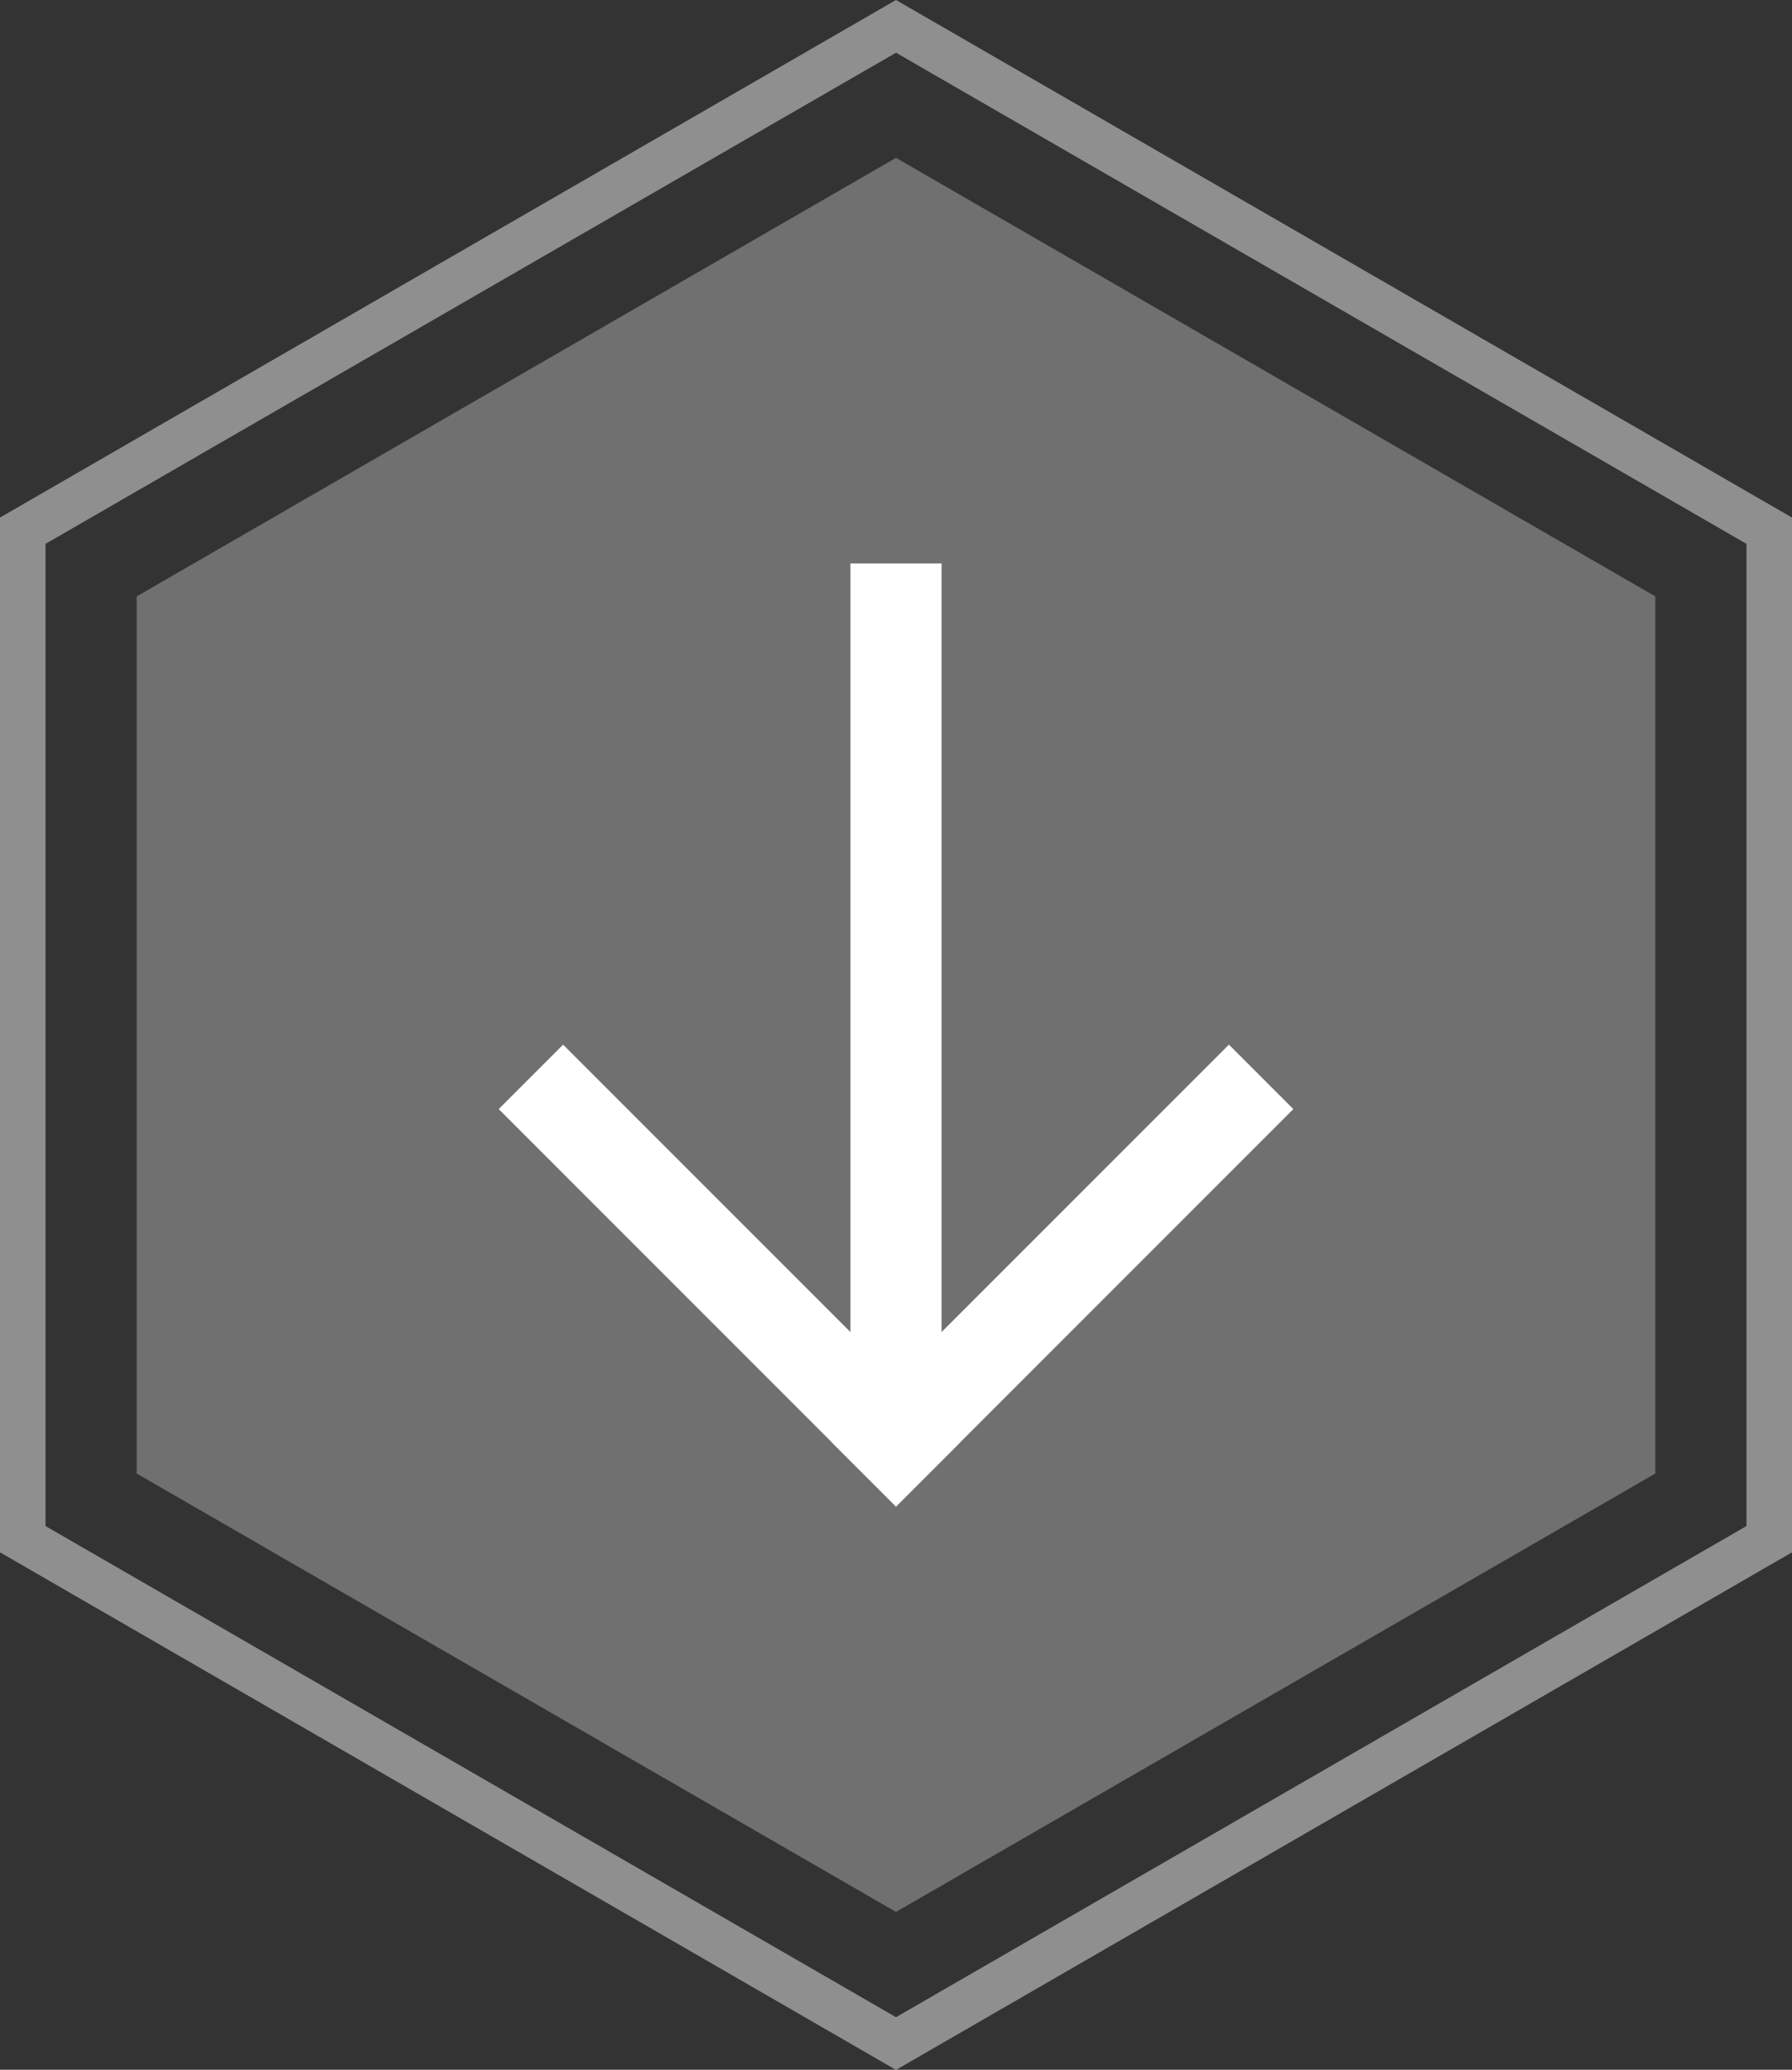
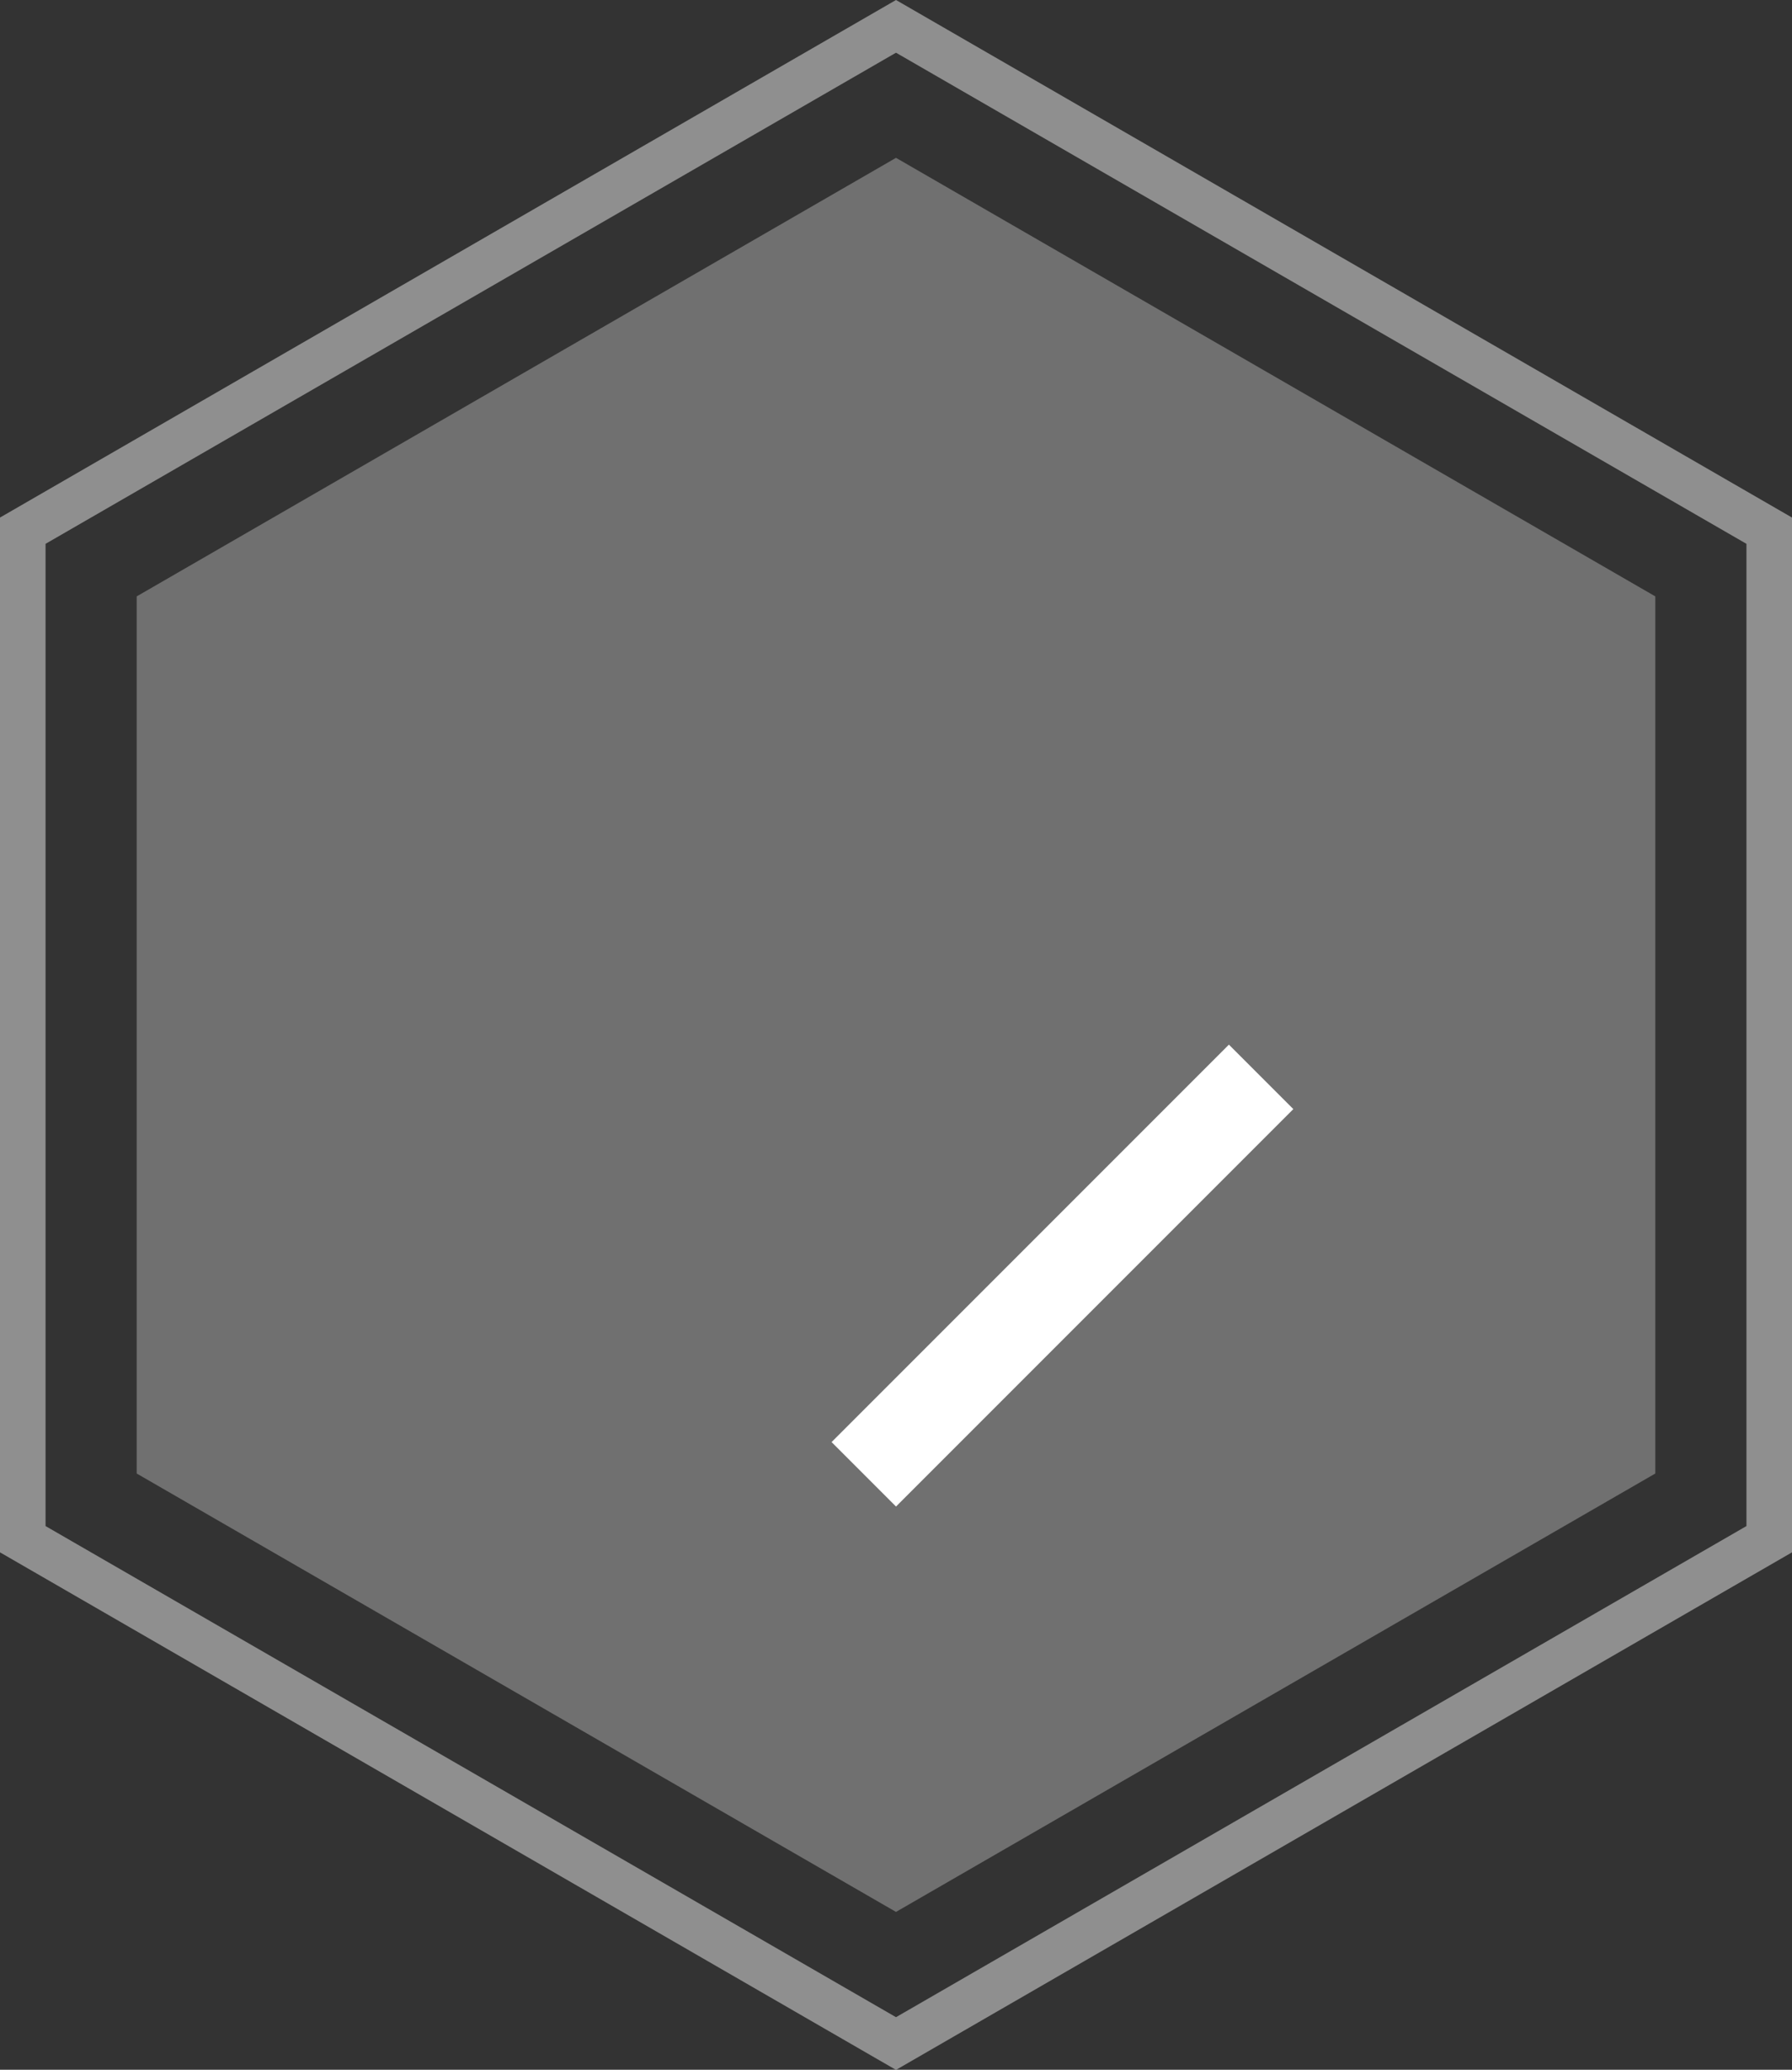
<svg xmlns="http://www.w3.org/2000/svg" viewBox="0 0 118 136.25">
  <rect x="0" y="0" width="118" height="136.25" fill="#333333" stroke="none" />
  <defs>
    <style>.cls-1{opacity:0.45;}.cls-2{fill:#fff;}.cls-3{opacity:0.3;}</style>
  </defs>
  <g id="Outside">
    <g class="cls-1">
-       <path class="cls-2" d="M64,7.84l56,32.33v64.66L64,137.16,8,104.83V40.17L64,7.84m0-3.47L5,38.44v68.12l59,34.07,59-34.07V38.44L64,4.37Z" transform="translate(-5 -4.37)" />
+       <path class="cls-2" d="M64,7.84l56,32.33v64.66L64,137.16,8,104.83V40.17L64,7.84m0-3.47L5,38.44v68.12l59,34.07,59-34.07V38.44L64,4.37" transform="translate(-5 -4.37)" />
    </g>
  </g>
  <g id="inside">
    <g class="cls-3">
      <polygon class="cls-2" points="109 97 109 39.26 59 10.39 9 39.26 9 97 59 125.86 109 97" />
    </g>
  </g>
  <g id="Arrow">
-     <rect class="cls-2" x="56" y="37.09" width="6" height="55" />
-     <rect class="cls-2" x="50.04" y="69.84" width="6" height="37" transform="translate(-51.93 59.01) rotate(-45)" />
    <rect class="cls-2" x="56.46" y="85.34" width="37" height="6" transform="translate(-45.51 74.51) rotate(-45)" />
  </g>
</svg>